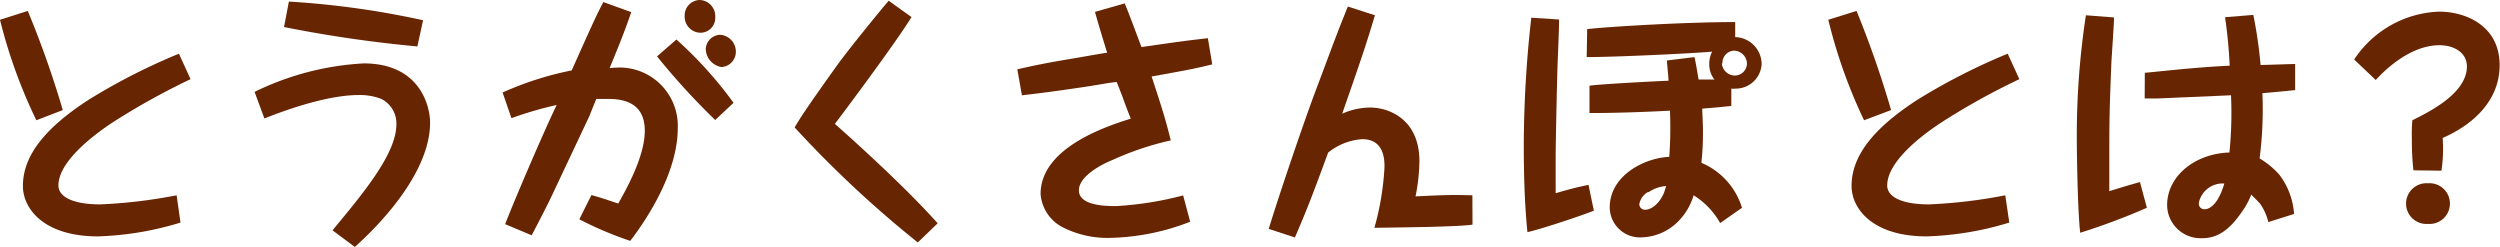
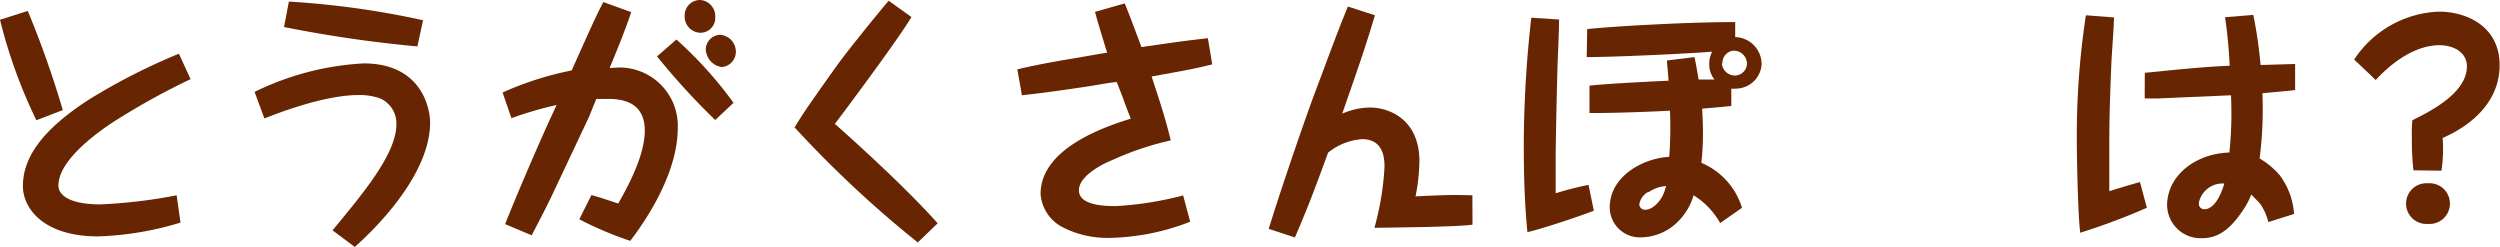
<svg xmlns="http://www.w3.org/2000/svg" viewBox="0 0 206.23 20.37">
  <defs>
    <style>.cls-1{fill:#672501;}</style>
  </defs>
  <g id="レイヤー_2" data-name="レイヤー 2">
    <g id="レイヤー_1-2" data-name="レイヤー 1">
      <path class="cls-1" d="M2.29.9A80.57,80.57,0,0,1,5.18,9.08L3,9.92A42.18,42.18,0,0,1,0,1.63ZM15.72,6.53a58.4,58.4,0,0,0-6.51,3.62C7,11.63,4.82,13.58,4.82,15.3c0,.92,1.16,1.56,3.45,1.56a42.11,42.11,0,0,0,6.3-.75l.32,2.25A25.75,25.75,0,0,1,8.08,19.5c-4.46,0-6.19-2.28-6.19-4.16,0-2.55,1.9-4.82,5.39-7.09a50.67,50.67,0,0,1,7.48-3.82Z" />
      <path class="cls-1" d="M27.43,19c2.61-3.15,5.27-6.34,5.27-8.76a2.26,2.26,0,0,0-1.29-2.1,4.93,4.93,0,0,0-1.82-.3c-2.83,0-6.58,1.46-7.78,1.93L21,7.58a23.25,23.25,0,0,1,9-2.35c4.73,0,5.48,3.64,5.48,4.88,0,3.88-3.68,8-6.21,10.26Zm7-15.17a105.62,105.62,0,0,1-11-1.6L23.83.13A71.1,71.1,0,0,1,34.9,1.67Z" />
      <path class="cls-1" d="M51,5.57a4.81,4.81,0,0,1,4.91,5c0,3.66-2.55,7.52-3.92,9.3a29,29,0,0,1-4.2-1.78l1-2c.88.25,1,.3,2.21.7.6-1.07,2.19-3.83,2.19-6,0-1.77-1-2.63-3-2.63l-1,0c-.21.52-.25.6-.55,1.37-1.38,2.94-1.55,3.28-3.05,6.47-.47,1-1.15,2.3-1.73,3.41l-2.19-.92c.69-1.78,3-7.22,4.25-9.83a29.85,29.85,0,0,0-3.73,1.09l-.73-2.12a26.45,26.45,0,0,1,5.7-1.82c2-4.48,2.08-4.61,2.61-5.64L52.07,1c-.39,1.18-.9,2.49-1.78,4.61Zm4.8-2.31a32.88,32.88,0,0,1,4.71,5.22L59,9.9a57.26,57.26,0,0,1-4.8-5.25ZM59,1.39A1.22,1.22,0,0,1,57.75,2.7a1.33,1.33,0,0,1-1.27-1.41A1.27,1.27,0,0,1,57.75,0,1.33,1.33,0,0,1,59,1.39ZM60.7,4.2a1.26,1.26,0,0,1-1.18,1.33,1.54,1.54,0,0,1-1.3-1.48A1.23,1.23,0,0,1,59.4,2.87,1.39,1.39,0,0,1,60.7,4.2Z" />
      <path class="cls-1" d="M75.19,1.41c-1.31,2.15-5.89,8.25-6.32,8.81.9.79,5.63,5,8.48,8.2L75.71,20a90.87,90.87,0,0,1-10.16-9.49c.49-.81.79-1.33,3.53-5.16C69.92,4.18,72.6.88,73.31.06Z" />
      <path class="cls-1" d="M92.78.28c.35.83.93,2.4,1.38,3.6,2.89-.41,3.47-.5,5.48-.73L100,5.31c-1.47.37-2.35.52-5,1,.9,2.74,1.15,3.55,1.58,5.27a24.65,24.65,0,0,0-4.84,1.63C90.77,13.6,89,14.57,89,15.7,89,17,91.31,17,92.08,17a27.73,27.73,0,0,0,5.52-.88l.58,2.17a19.12,19.12,0,0,1-6.51,1.33,8.15,8.15,0,0,1-3.9-.82A3.37,3.37,0,0,1,85.84,16c0-3.68,5.06-5.48,7.44-6.21-.17-.43-.24-.58-.73-1.93-.13-.32-.28-.73-.43-1.09-.36,0-2.06.32-2.4.36-2.83.43-4.26.6-5.42.73l-.38-2.14c.66-.15,1.82-.43,4.15-.82.51-.08,2.79-.49,3.26-.55-.17-.54-.88-2.87-1-3.37Z" />
      <path class="cls-1" d="M121.47,18.53c-.72.11-2.39.15-3.62.19-.1,0-3.77.07-4.47.07a23,23,0,0,0,.83-5c0-.57,0-2.31-1.84-2.31a5,5,0,0,0-2.81,1.11c-1.24,3.37-1.65,4.46-2.74,7l-2.16-.71c.88-2.89,3-9.11,3.92-11.53S110.18,3,111.19.54l2.23.72c-.77,2.57-1.09,3.5-2.7,8.12A5.8,5.8,0,0,1,113,8.87c1.63,0,4.09,1,4.09,4.43a15.51,15.51,0,0,1-.32,2.9c2.66-.13,3.07-.13,4.69-.09Z" />
      <path class="cls-1" d="M128.61,1.61c0,.4,0,.72-.12,3.62-.05,1.41-.16,6.68-.16,7.71,0,.49,0,2.59,0,3,.22-.06,1.31-.41,2.71-.69l.44,2.13c-.83.34-4.26,1.5-5.48,1.77-.24-2.42-.3-4.84-.3-7.28a94.83,94.83,0,0,1,.62-10.41Zm2.32.79c1.65-.19,8-.58,12.21-.58V3.06a2.24,2.24,0,0,1,2.18,2.25,2.14,2.14,0,0,1-2.12,2,1.76,1.76,0,0,1-.38,0V8.74c-.62.06-.75.09-2.4.22,0,.38.06,1,.06,1.92a21.78,21.78,0,0,1-.13,2.55,5.9,5.9,0,0,1,3.35,3.71l-1.8,1.26a6.35,6.35,0,0,0-2.19-2.29,5.09,5.09,0,0,1-1.28,2.16,4.4,4.4,0,0,1-3,1.31,2.49,2.49,0,0,1-2.64-2.46c0-2.64,2.85-4.09,4.91-4.18a33.39,33.39,0,0,0,.06-3.81c-2.25.12-5.12.21-6.64.19V7.07c1-.15,6.28-.41,6.52-.41,0-.28-.13-1.43-.13-1.67l2.27-.28c.17.77.19,1,.34,1.85l1.31,0a2,2,0,0,1-.43-1.3,2.18,2.18,0,0,1,.24-1c-1.65.15-8,.45-10.35.45Zm5,13.45a1.43,1.43,0,0,0-.7,1,.46.46,0,0,0,.49.45c.62,0,1.33-.71,1.61-1.58a3.11,3.11,0,0,1,.12-.37A2.85,2.85,0,0,0,136,15.85Zm6.11-10.62a1.08,1.08,0,0,0,1.07,1,1,1,0,0,0,1-1,1.09,1.09,0,0,0-1.1-1.05A1,1,0,0,0,142.09,5.23Z" />
-       <path class="cls-1" d="M153.15.9A83.11,83.11,0,0,1,156,9.08l-2.23.84a42.31,42.31,0,0,1-2.95-8.29Zm13.43,5.63a57.52,57.52,0,0,0-6.51,3.62c-2.23,1.48-4.39,3.43-4.39,5.15,0,.92,1.15,1.56,3.45,1.56a41.71,41.71,0,0,0,6.29-.75l.33,2.25a25.76,25.76,0,0,1-6.82,1.14c-4.45,0-6.19-2.28-6.19-4.16,0-2.55,1.91-4.82,5.4-7.09a50.67,50.67,0,0,1,7.48-3.82Z" />
      <path class="cls-1" d="M174.39,1.44c0,.6-.2,3.25-.22,3.79C174,9.45,174,10.18,174,13.6l0,1.87v.3c.71-.22,1.82-.56,2.53-.75l.57,2.12a54.46,54.46,0,0,1-5.5,2.06c-.22-1.91-.28-6.84-.28-7.63a65.88,65.88,0,0,1,.75-10.31ZM176.93,6c.33,0,4-.45,7-.58a39.94,39.94,0,0,0-.38-4l2.33-.19a37.22,37.22,0,0,1,.6,4.13c.3,0,2.59-.08,2.85-.08V7.43c-.6.07-1.09.11-2.7.26a31.74,31.74,0,0,1-.23,5.38,6.71,6.71,0,0,1,1.65,1.37,6,6,0,0,1,1.19,3.21l-2.12.67a4.55,4.55,0,0,0-.68-1.52c-.24-.26-.67-.69-.73-.75a5.91,5.91,0,0,1-.62,1.2c-1.22,1.86-2.25,2.4-3.47,2.4a2.76,2.76,0,0,1-2.85-2.73c0-2.35,2.23-4.24,5.14-4.34a32.33,32.33,0,0,0,.13-4.72l-6,.26c-.43,0-.73,0-1.12,0Zm4.46,10.75a.45.45,0,0,0,.47.51c.13,0,1,0,1.63-2.12A2,2,0,0,0,181.39,16.71Z" />
      <path class="cls-1" d="M199.09,14.05a21.51,21.51,0,0,1-.13-2.61A12.71,12.71,0,0,1,199,9.92c1.48-.73,4.5-2.25,4.5-4.44,0-1.17-1.1-1.75-2.27-1.75-1.78,0-3.67,1.15-5.25,2.87l-1.78-1.69a8.77,8.77,0,0,1,7-3.95c2.23,0,5,1.18,5,4.42,0,2.78-2,4.82-4.7,6a12.14,12.14,0,0,1-.1,2.7Zm1.2,1.07a1.68,1.68,0,1,1,0,3.35,1.68,1.68,0,1,1,0-3.35Z" />
    </g>
  </g>
</svg>